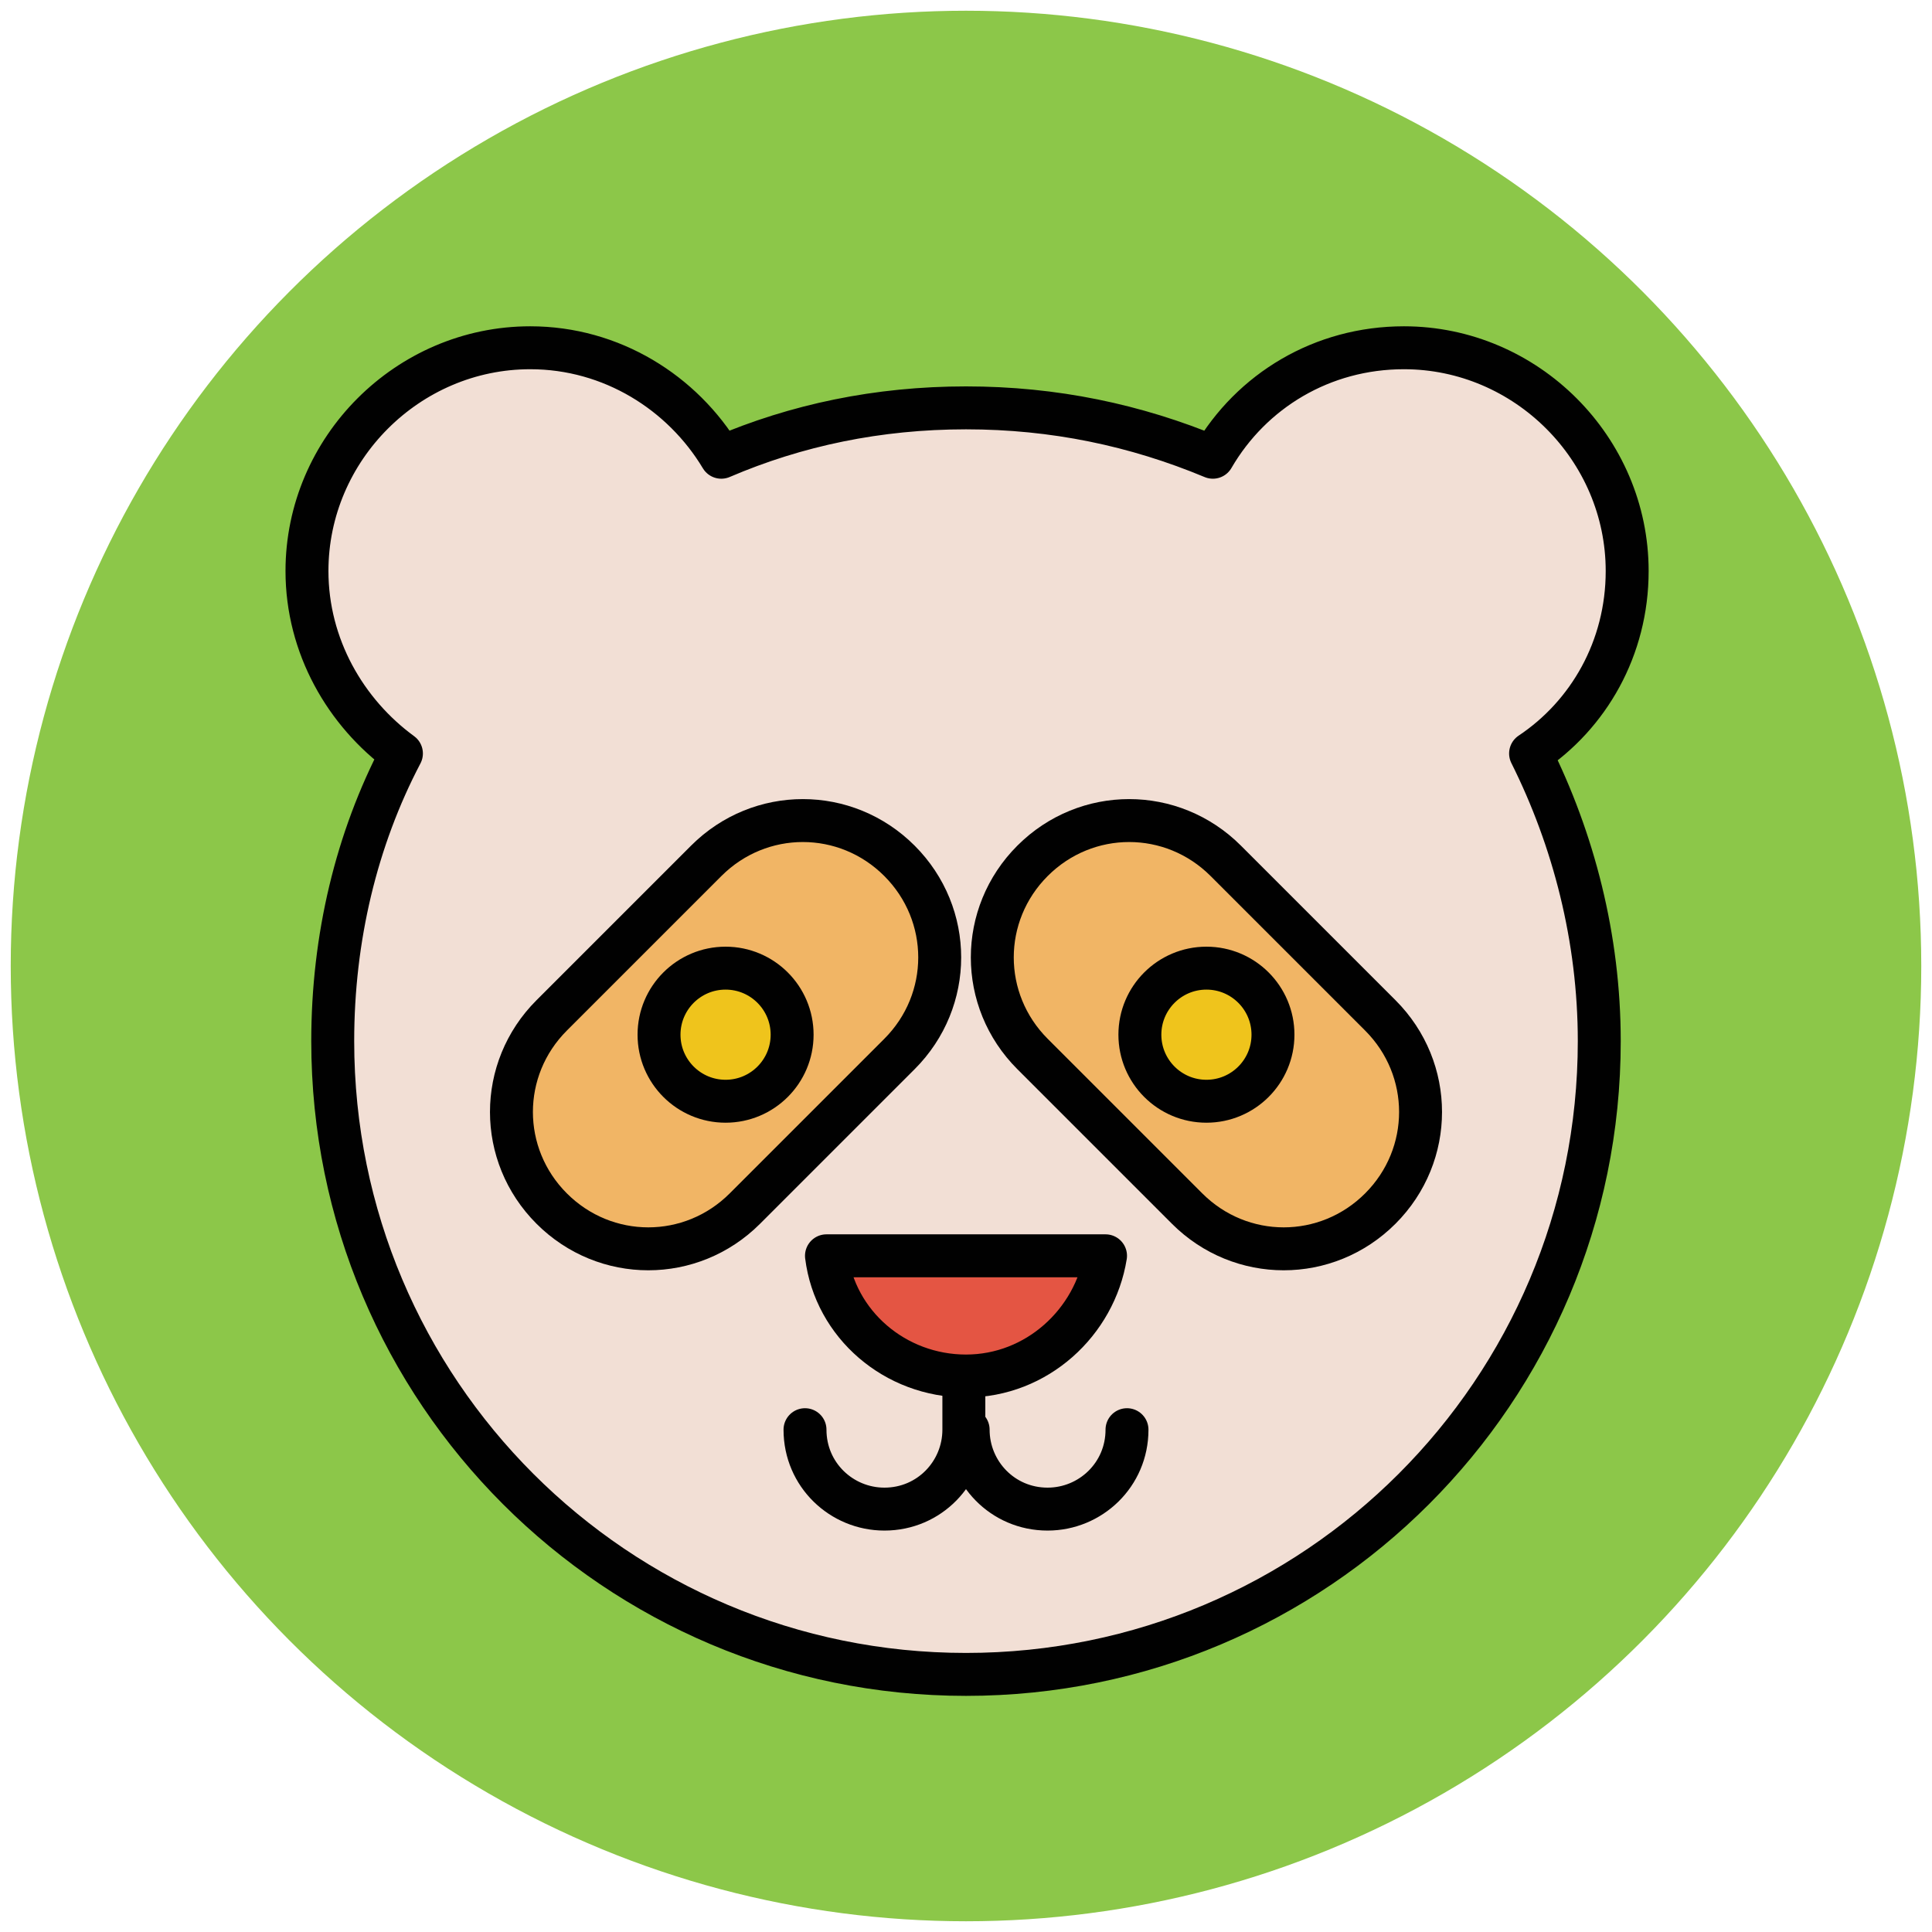
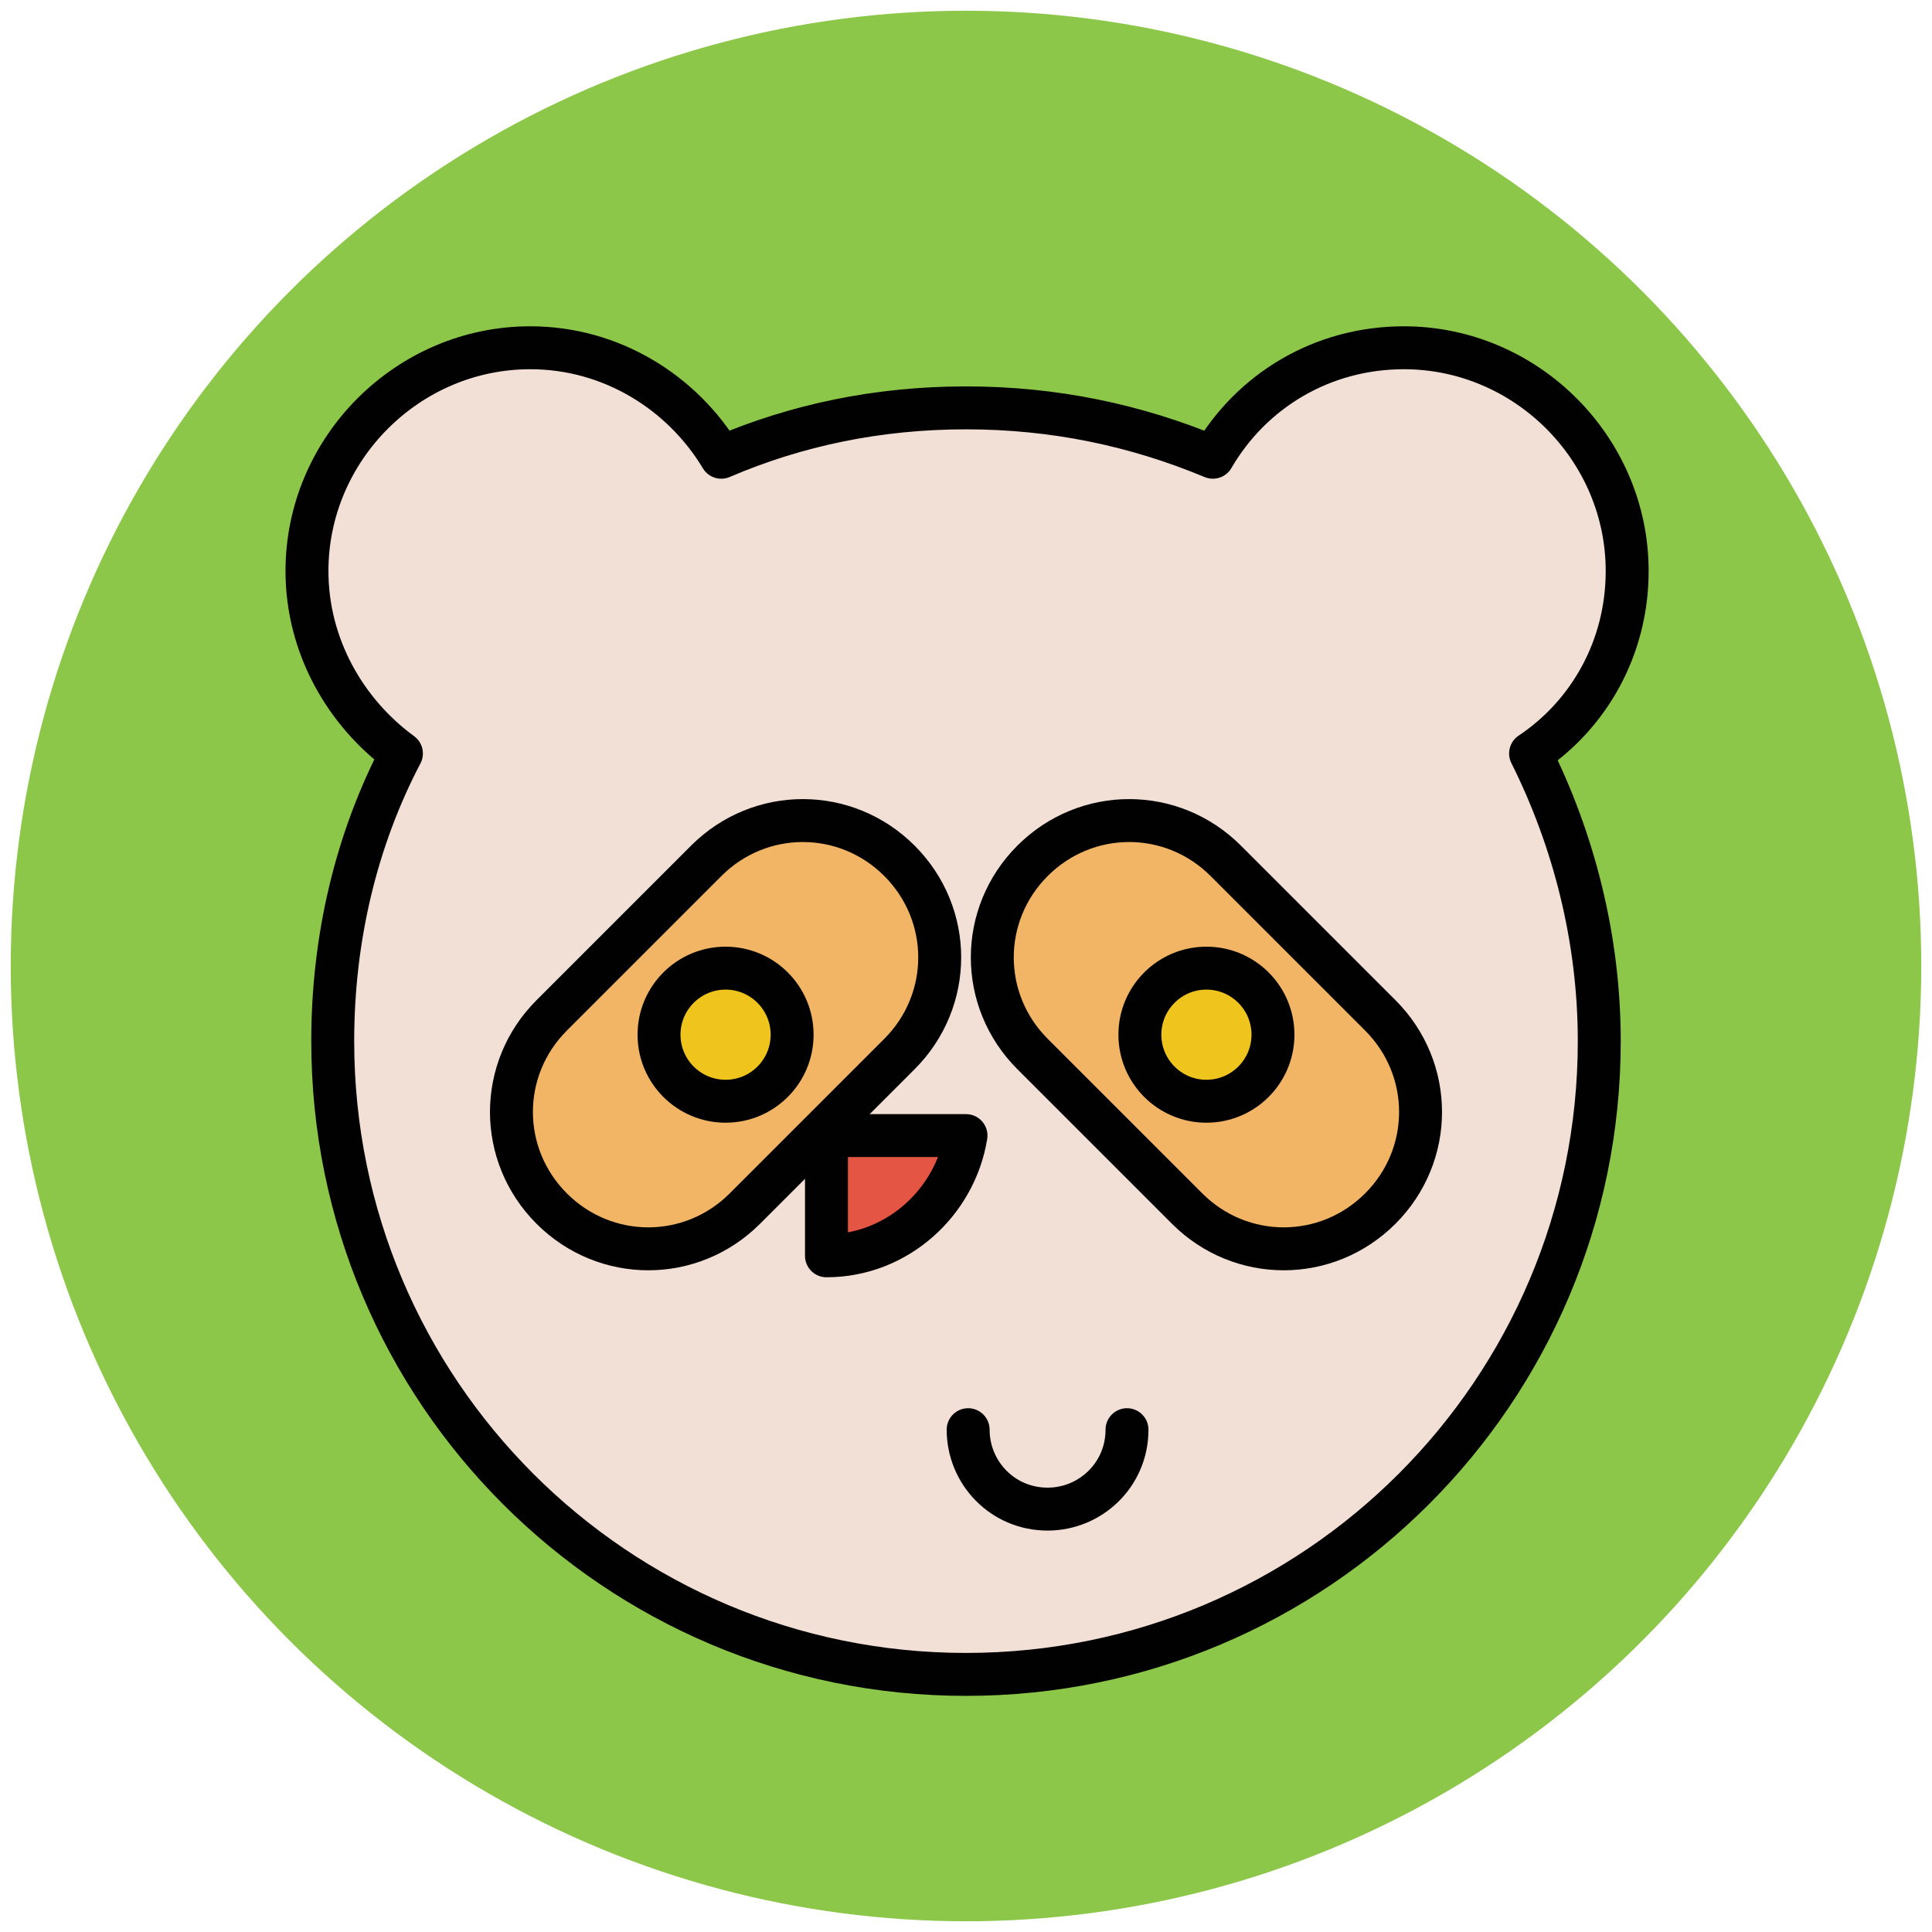
<svg xmlns="http://www.w3.org/2000/svg" version="1.1" id="Layer_1" x="0px" y="0px" viewBox="0 0 90 90" enable-background="new 0 0 90 90" xml:space="preserve">
  <g>
    <circle fill="#8CC749" cx="45" cy="45" r="44.5" />
    <path fill="#F2DFD5" stroke="#010101" stroke-width="2" stroke-linecap="round" stroke-linejoin="round" stroke-miterlimit="10" d="   M75.8,26.6c0-5.7-4.7-10.4-10.4-10.4c-3.8,0-7.1,2-8.9,5.1C52.9,19.8,49.1,19,45,19c-4.1,0-7.9,0.8-11.4,2.3   c-1.8-3-5.1-5.1-8.9-5.1c-5.7,0-10.4,4.7-10.4,10.4c0,3.5,1.8,6.6,4.4,8.5c-2.1,4-3.2,8.6-3.2,13.4c0,16.3,13.2,29.5,29.5,29.5   s29.5-13.2,29.5-29.5c0-4.8-1.2-9.4-3.2-13.4C74,33.3,75.8,30.2,75.8,26.6z" />
    <path fill="#F1B565" stroke="#010101" stroke-width="2" stroke-linecap="round" stroke-miterlimit="10" d="M64.3,56.3L64.3,56.3   c-2.5,2.5-6.5,2.5-9,0l-7.2-7.2c-2.5-2.5-2.5-6.5,0-9l0,0c2.5-2.5,6.5-2.5,9,0l7.2,7.2C66.8,49.8,66.8,53.8,64.3,56.3z" />
    <path fill="#F1B565" stroke="#010101" stroke-width="2" stroke-linecap="round" stroke-miterlimit="10" d="M25.7,56.3L25.7,56.3   c2.5,2.5,6.5,2.5,9,0l7.2-7.2c2.5-2.5,2.5-6.5,0-9l0,0c-2.5-2.5-6.5-2.5-9,0l-7.2,7.2C23.2,49.8,23.2,53.8,25.7,56.3z" />
    <g>
      <path fill="none" stroke="#010101" stroke-width="2" stroke-linecap="round" stroke-linejoin="round" stroke-miterlimit="10" d="    M52.5,66.6c0,2.1-1.7,3.7-3.7,3.7c-2.1,0-3.7-1.7-3.7-3.7" />
-       <path fill="none" stroke="#010101" stroke-width="2" stroke-linecap="round" stroke-linejoin="round" stroke-miterlimit="10" d="    M37.5,66.6c0,2.1,1.7,3.7,3.7,3.7c2.1,0,3.7-1.7,3.7-3.7v-6" />
    </g>
-     <path fill="#E45543" stroke="#010101" stroke-width="2" stroke-linecap="round" stroke-linejoin="round" stroke-miterlimit="10" d="   M38.5,58.5c0.4,3.2,3.2,5.6,6.5,5.6c3.3,0,6-2.5,6.5-5.6H38.5z" />
+     <path fill="#E45543" stroke="#010101" stroke-width="2" stroke-linecap="round" stroke-linejoin="round" stroke-miterlimit="10" d="   M38.5,58.5c3.3,0,6-2.5,6.5-5.6H38.5z" />
    <circle fill="#EFC41C" stroke="#010101" stroke-width="2" stroke-linecap="round" stroke-miterlimit="10" cx="56.2" cy="48.2" r="3.1" />
    <circle fill="#EFC41C" stroke="#010101" stroke-width="2" stroke-linecap="round" stroke-miterlimit="10" cx="33.8" cy="48.2" r="3.1" />
  </g>
</svg>